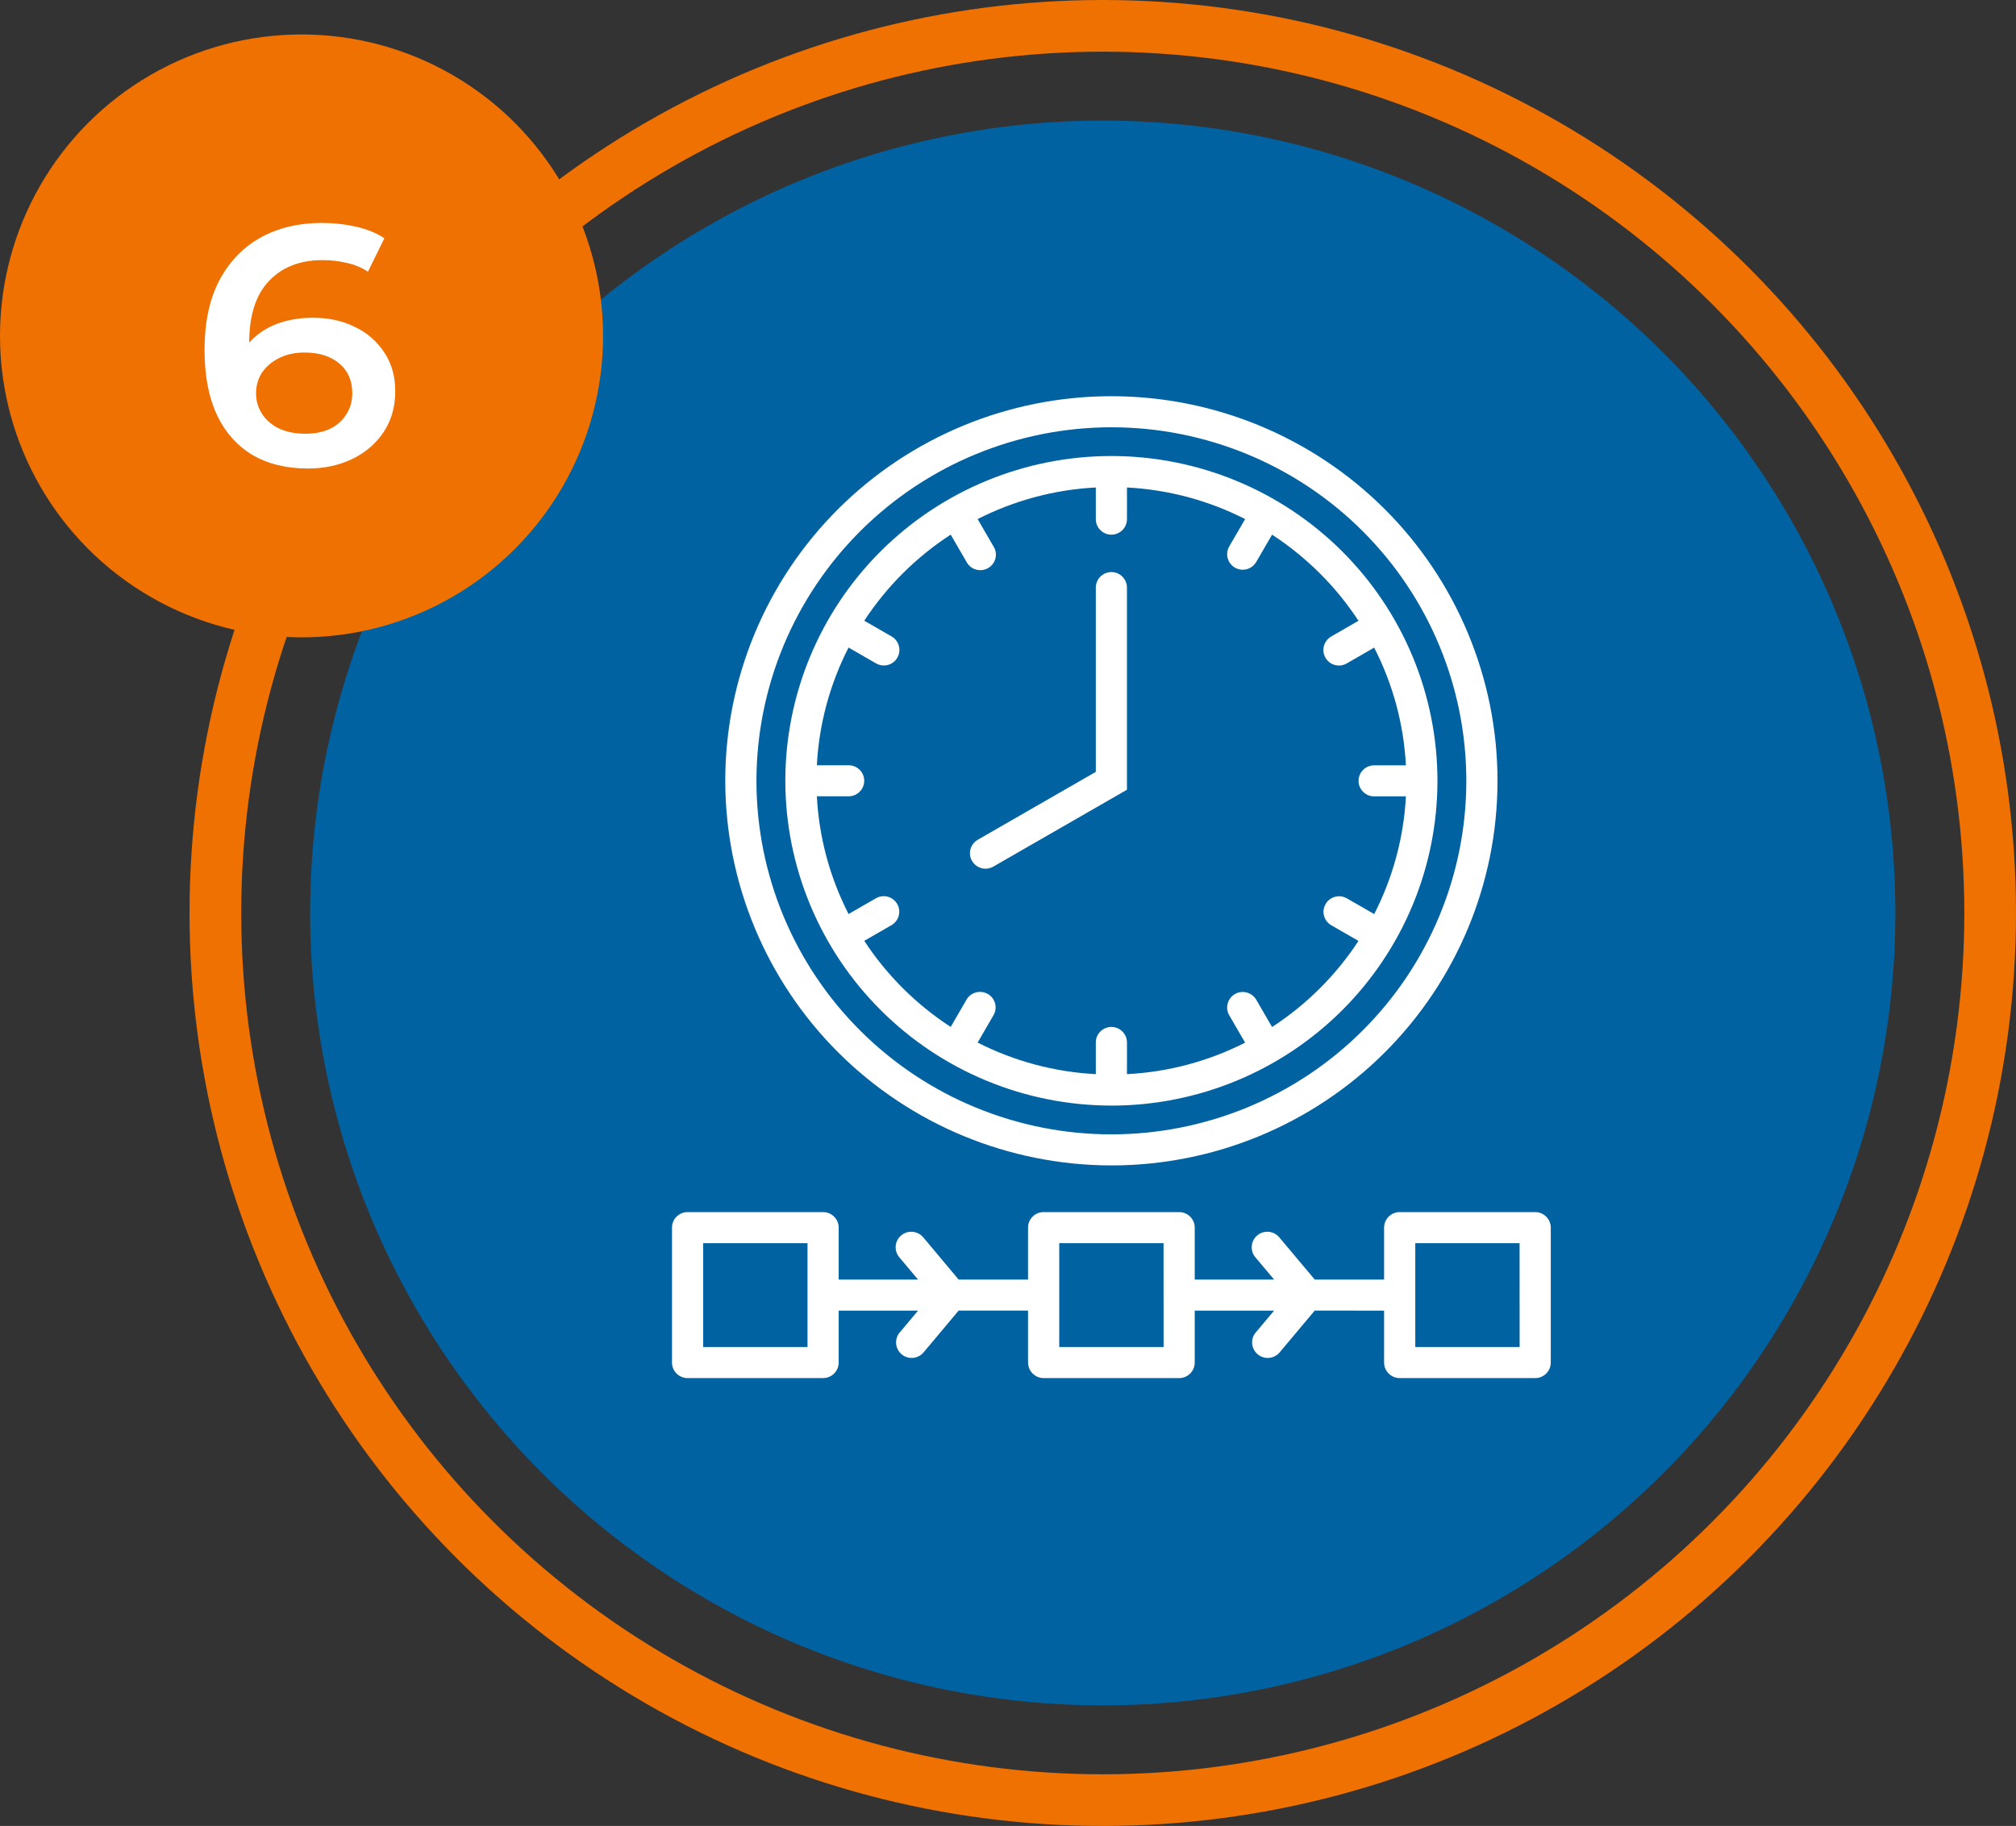
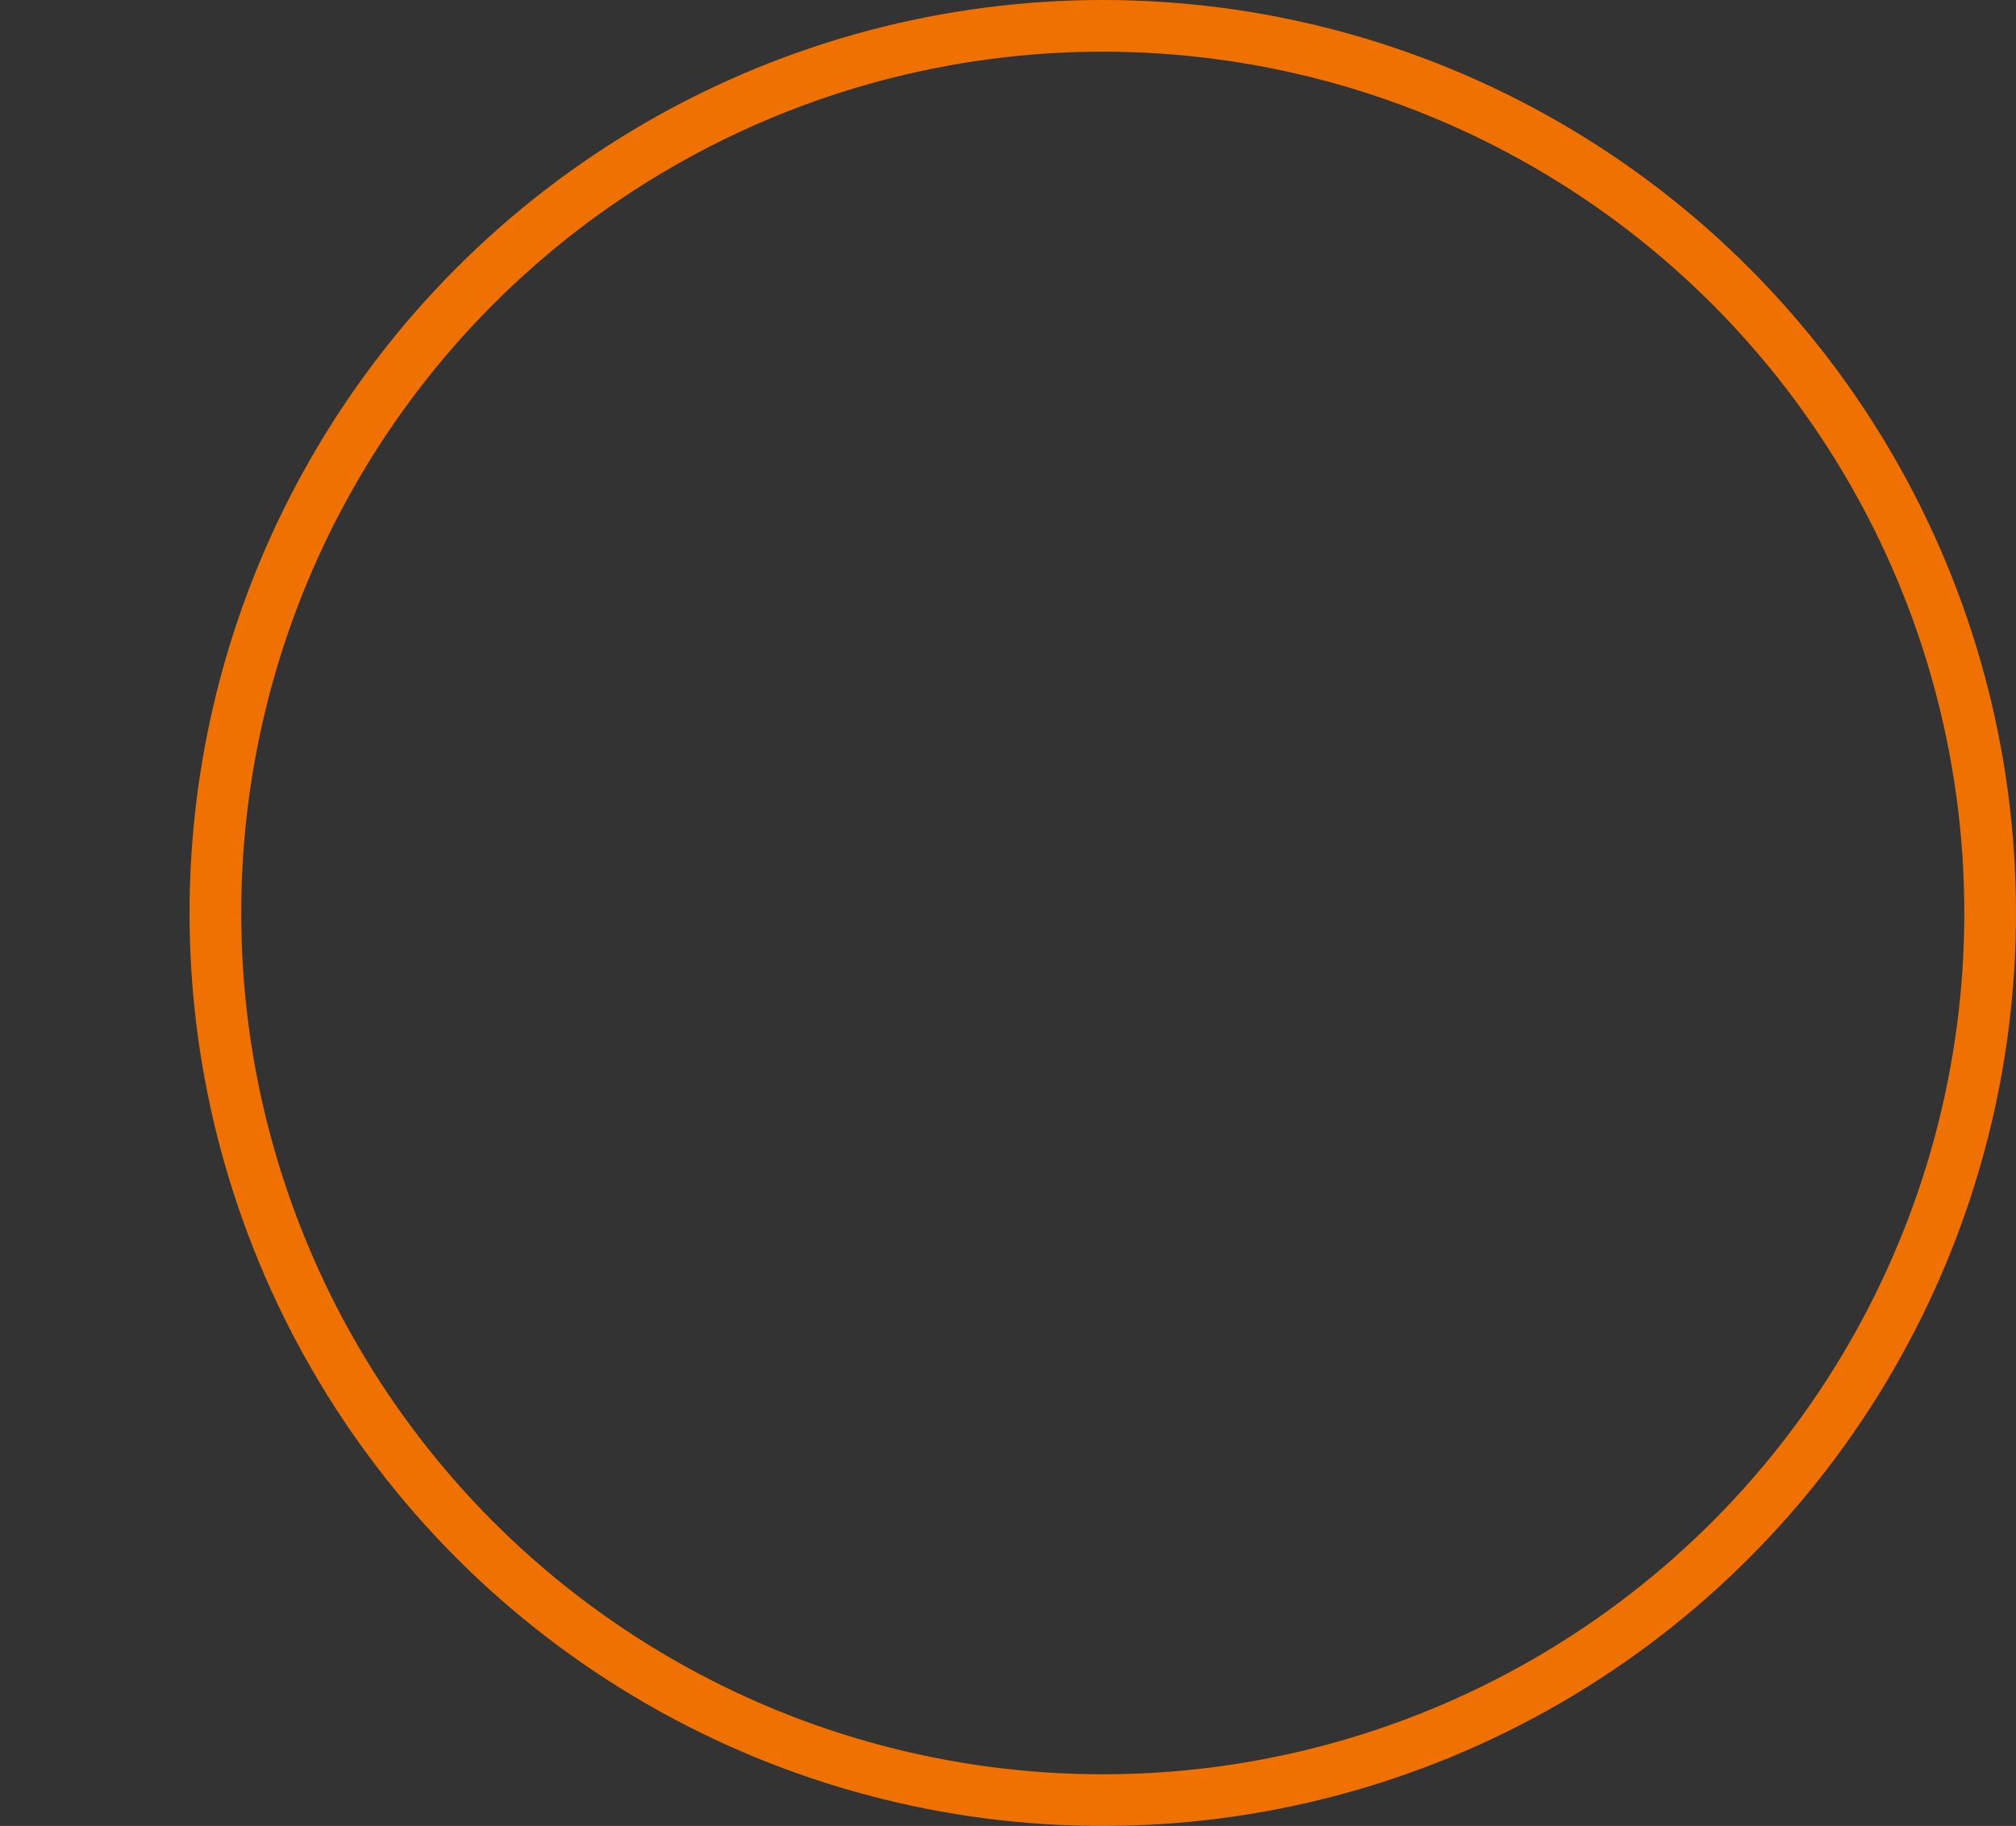
<svg xmlns="http://www.w3.org/2000/svg" width="117" height="106" viewBox="0 0 117 106" fill="none">
  <rect x="0" y="0" width="117" height="106" fill="#333333" stroke="none" />
-   <circle cx="64" cy="53" r="46" fill="#0162A1" />
-   <path fill-rule="evenodd" clip-rule="evenodd" d="M64.5 67.655C70.444 67.655 76.142 65.302 80.347 61.116C84.548 56.928 86.909 51.25 86.909 45.327C86.909 39.405 84.547 33.727 80.347 29.538C76.143 25.353 70.445 23 64.5 23C58.556 23 52.858 25.353 48.654 29.538C44.452 33.727 42.091 39.404 42.091 45.327C42.099 51.248 44.46 56.923 48.661 61.109C52.862 65.294 58.558 67.647 64.5 67.655ZM64.5 24.804C69.963 24.804 75.204 26.966 79.065 30.815C82.928 34.662 85.099 39.885 85.099 45.328C85.099 50.77 82.928 55.993 79.065 59.84C75.204 63.689 69.963 65.851 64.5 65.851C59.037 65.851 53.796 63.689 49.935 59.84C46.072 55.993 43.901 50.77 43.901 45.328C43.906 39.885 46.079 34.67 49.94 30.82C53.803 26.974 59.037 24.809 64.5 24.804L64.5 24.804ZM64.5 64.182C69.518 64.182 74.333 62.195 77.881 58.66C81.429 55.124 83.423 50.328 83.423 45.328C83.423 40.328 81.429 35.531 77.881 31.995C74.333 28.46 69.518 26.473 64.5 26.473C59.482 26.473 54.667 28.46 51.119 31.995C47.571 35.531 45.577 40.327 45.577 45.328C45.582 50.327 47.578 55.119 51.127 58.652C54.672 62.187 59.482 64.177 64.5 64.181L64.5 64.182ZM55.174 31.036L56.093 32.619C56.209 32.837 56.405 32.995 56.641 33.064C56.877 33.131 57.13 33.101 57.344 32.98C57.557 32.856 57.712 32.654 57.771 32.416C57.831 32.181 57.791 31.929 57.659 31.721L56.738 30.133C58.871 29.047 61.205 28.423 63.596 28.299V30.138C63.596 30.635 64.001 31.038 64.5 31.038C64.999 31.038 65.404 30.635 65.404 30.138V28.299C67.795 28.423 70.129 29.047 72.262 30.133L71.34 31.721C71.09 32.151 71.239 32.703 71.671 32.953C72.103 33.2 72.656 33.054 72.907 32.621L73.826 31.038C75.827 32.342 77.535 34.044 78.841 36.038L77.252 36.953C76.9 37.159 76.726 37.574 76.833 37.968C76.939 38.361 77.297 38.636 77.707 38.636C77.866 38.636 78.02 38.593 78.156 38.514L79.75 37.596L79.753 37.599C80.84 39.719 81.468 42.047 81.593 44.429H79.748C79.249 44.429 78.844 44.833 78.844 45.33C78.844 45.827 79.249 46.23 79.748 46.23H81.593C81.468 48.613 80.84 50.941 79.753 53.063L78.159 52.146H78.156C77.724 51.903 77.18 52.054 76.932 52.48C76.684 52.908 76.828 53.454 77.252 53.707L78.841 54.622C77.535 56.616 75.827 58.318 73.826 59.62L72.907 58.036C72.656 57.606 72.103 57.457 71.671 57.707C71.239 57.957 71.09 58.506 71.34 58.939L72.262 60.527C70.129 61.611 67.792 62.234 65.404 62.356V60.517C65.404 60.02 64.999 59.617 64.5 59.617C64.001 59.617 63.596 60.02 63.596 60.517V62.356C61.205 62.232 58.868 61.608 56.738 60.522L57.659 58.934C57.91 58.501 57.761 57.952 57.329 57.702C56.897 57.452 56.343 57.601 56.093 58.031L55.174 59.614C53.173 58.313 51.464 56.611 50.158 54.617L51.747 53.702C52.172 53.45 52.316 52.903 52.068 52.475C51.819 52.049 51.276 51.898 50.844 52.141L49.25 53.059H49.247C48.16 50.936 47.531 48.608 47.407 46.226H49.252C49.751 46.226 50.156 45.822 50.156 45.325C50.156 44.828 49.751 44.425 49.252 44.425H47.407C47.531 42.042 48.16 39.714 49.247 37.592L50.841 38.509H50.844C51.05 38.631 51.298 38.663 51.529 38.601C51.76 38.539 51.958 38.388 52.078 38.18C52.197 37.972 52.229 37.728 52.167 37.498C52.105 37.265 51.953 37.07 51.747 36.948L50.158 36.033C51.464 34.039 53.173 32.337 55.174 31.036L55.174 31.036ZM56.413 49.981C56.294 49.773 56.261 49.526 56.324 49.296C56.386 49.066 56.537 48.868 56.746 48.749L63.596 44.808V34.113C63.596 33.616 64.001 33.21 64.5 33.21C64.999 33.21 65.403 33.616 65.403 34.113V45.847L57.649 50.307C57.441 50.428 57.195 50.461 56.964 50.399C56.731 50.337 56.535 50.186 56.413 49.978L56.413 49.981ZM89.096 70.364H81.233C80.992 70.364 80.763 70.458 80.592 70.626C80.423 70.797 80.326 71.027 80.326 71.265V74.28H76.302L74.253 71.841C74.102 71.653 73.878 71.532 73.637 71.51C73.394 71.485 73.153 71.559 72.967 71.715C72.781 71.871 72.664 72.093 72.647 72.336C72.627 72.576 72.706 72.816 72.865 72.999L73.943 74.28H69.337V71.265C69.337 70.767 68.932 70.364 68.43 70.364H60.569C60.068 70.364 59.663 70.767 59.663 71.265V74.28H55.636L53.59 71.841C53.438 71.653 53.215 71.532 52.974 71.51C52.731 71.485 52.49 71.559 52.304 71.715C52.117 71.871 52.001 72.093 51.981 72.336C51.964 72.576 52.043 72.816 52.202 72.999L53.277 74.28H48.674V71.265C48.674 70.767 48.269 70.364 47.767 70.364H39.904C39.405 70.364 39 70.767 39 71.265V79.1C39 79.337 39.094 79.567 39.266 79.735C39.434 79.906 39.665 80 39.904 80H47.767C48.008 80 48.237 79.906 48.408 79.735C48.577 79.567 48.674 79.337 48.674 79.1V76.084H53.279L52.204 77.368L52.202 77.365C51.897 77.749 51.951 78.305 52.328 78.62C52.706 78.936 53.267 78.892 53.59 78.521L55.636 76.081H59.663V79.097L59.666 79.1C59.666 79.597 60.07 80 60.569 80H68.433H68.43C68.932 80 69.337 79.597 69.337 79.1V76.084H73.943L72.865 77.368V77.365C72.557 77.749 72.614 78.305 72.992 78.62C73.369 78.936 73.93 78.892 74.253 78.521L76.302 76.081L80.326 76.084V79.099C80.326 79.337 80.423 79.567 80.592 79.735C80.763 79.906 80.992 80 81.233 80H89.096C89.595 80 90 79.597 90 79.099V71.264C90 71.027 89.906 70.797 89.734 70.629C89.566 70.458 89.335 70.364 89.096 70.364L89.096 70.364ZM46.864 78.197H40.81V72.168H46.864V78.197ZM67.53 78.197H61.474V72.168H67.527L67.53 78.197ZM88.193 78.197H82.137V72.168H88.19L88.193 78.197Z" fill="white" />
  <circle cx="64" cy="53" r="51.5" stroke="#EF7101" stroke-width="3" />
  <g clip-path="url(#clip0_1_2297)">
    <circle cx="17.5" cy="19.5" r="17.5" fill="#EF7101" />
-     <path d="M17.871 27.198C16.617 27.198 15.541 26.934 14.643 26.406C13.746 25.865 13.059 25.086 12.584 24.07C12.109 23.053 11.871 21.799 11.871 20.308C11.871 18.724 12.155 17.384 12.723 16.288C13.303 15.193 14.102 14.361 15.118 13.793C16.148 13.226 17.329 12.942 18.663 12.942C19.362 12.942 20.029 13.015 20.662 13.16C21.309 13.305 21.857 13.529 22.306 13.833L21.355 15.773C20.973 15.523 20.557 15.351 20.108 15.259C19.672 15.153 19.21 15.1 18.722 15.1C17.415 15.1 16.379 15.503 15.613 16.308C14.848 17.113 14.465 18.301 14.465 19.872C14.465 20.123 14.472 20.42 14.485 20.763C14.498 21.093 14.544 21.43 14.623 21.773L13.831 20.902C14.069 20.36 14.392 19.912 14.802 19.555C15.224 19.186 15.719 18.908 16.287 18.724C16.867 18.539 17.494 18.446 18.168 18.446C19.078 18.446 19.89 18.625 20.603 18.981C21.316 19.324 21.883 19.819 22.306 20.466C22.728 21.1 22.939 21.845 22.939 22.703C22.939 23.614 22.715 24.406 22.266 25.079C21.817 25.753 21.21 26.274 20.445 26.644C19.679 27.013 18.821 27.198 17.871 27.198ZM17.732 25.178C18.26 25.178 18.729 25.086 19.138 24.901C19.547 24.703 19.864 24.426 20.088 24.07C20.326 23.713 20.445 23.297 20.445 22.822C20.445 22.096 20.194 21.522 19.692 21.1C19.191 20.677 18.517 20.466 17.673 20.466C17.118 20.466 16.63 20.572 16.207 20.783C15.798 20.981 15.468 21.258 15.217 21.614C14.98 21.971 14.861 22.38 14.861 22.842C14.861 23.264 14.973 23.654 15.198 24.01C15.422 24.367 15.745 24.65 16.168 24.862C16.603 25.073 17.125 25.178 17.732 25.178Z" fill="white" />
  </g>
  <defs>
    <clipPath id="clip0_1_2297">
-       <rect width="35" height="35" fill="white" transform="translate(0 2)" />
-     </clipPath>
+       </clipPath>
  </defs>
</svg>